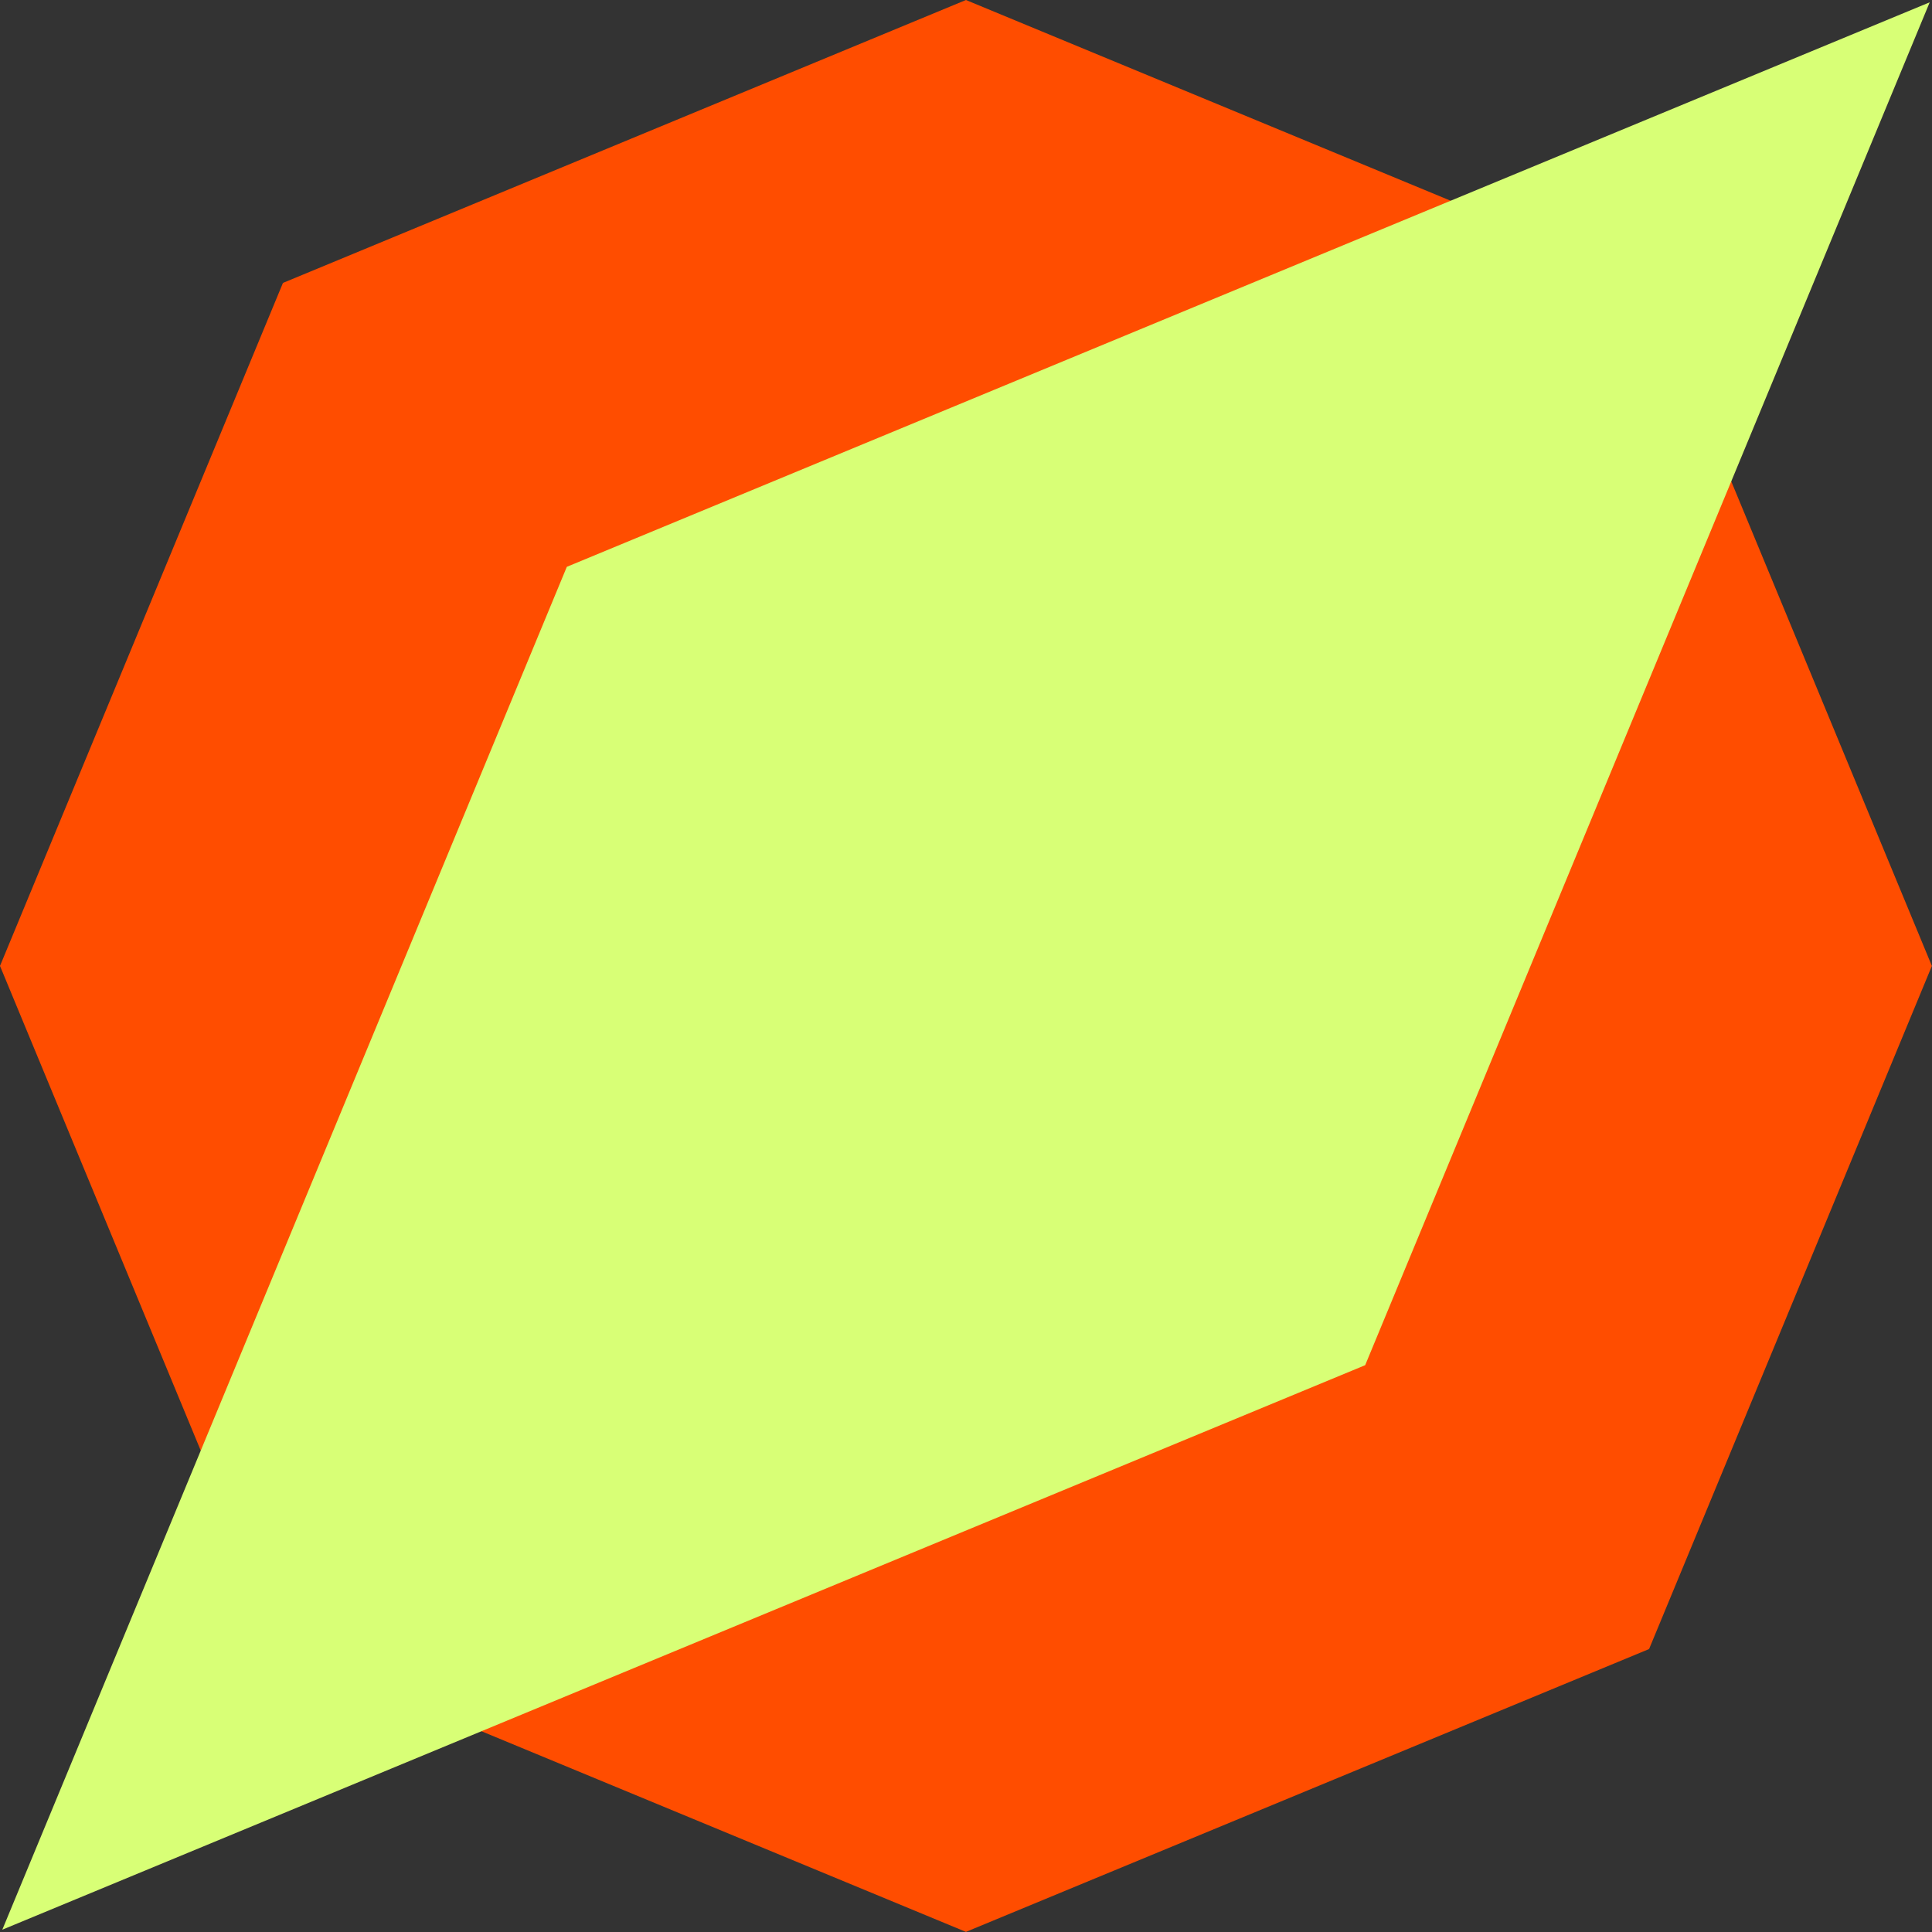
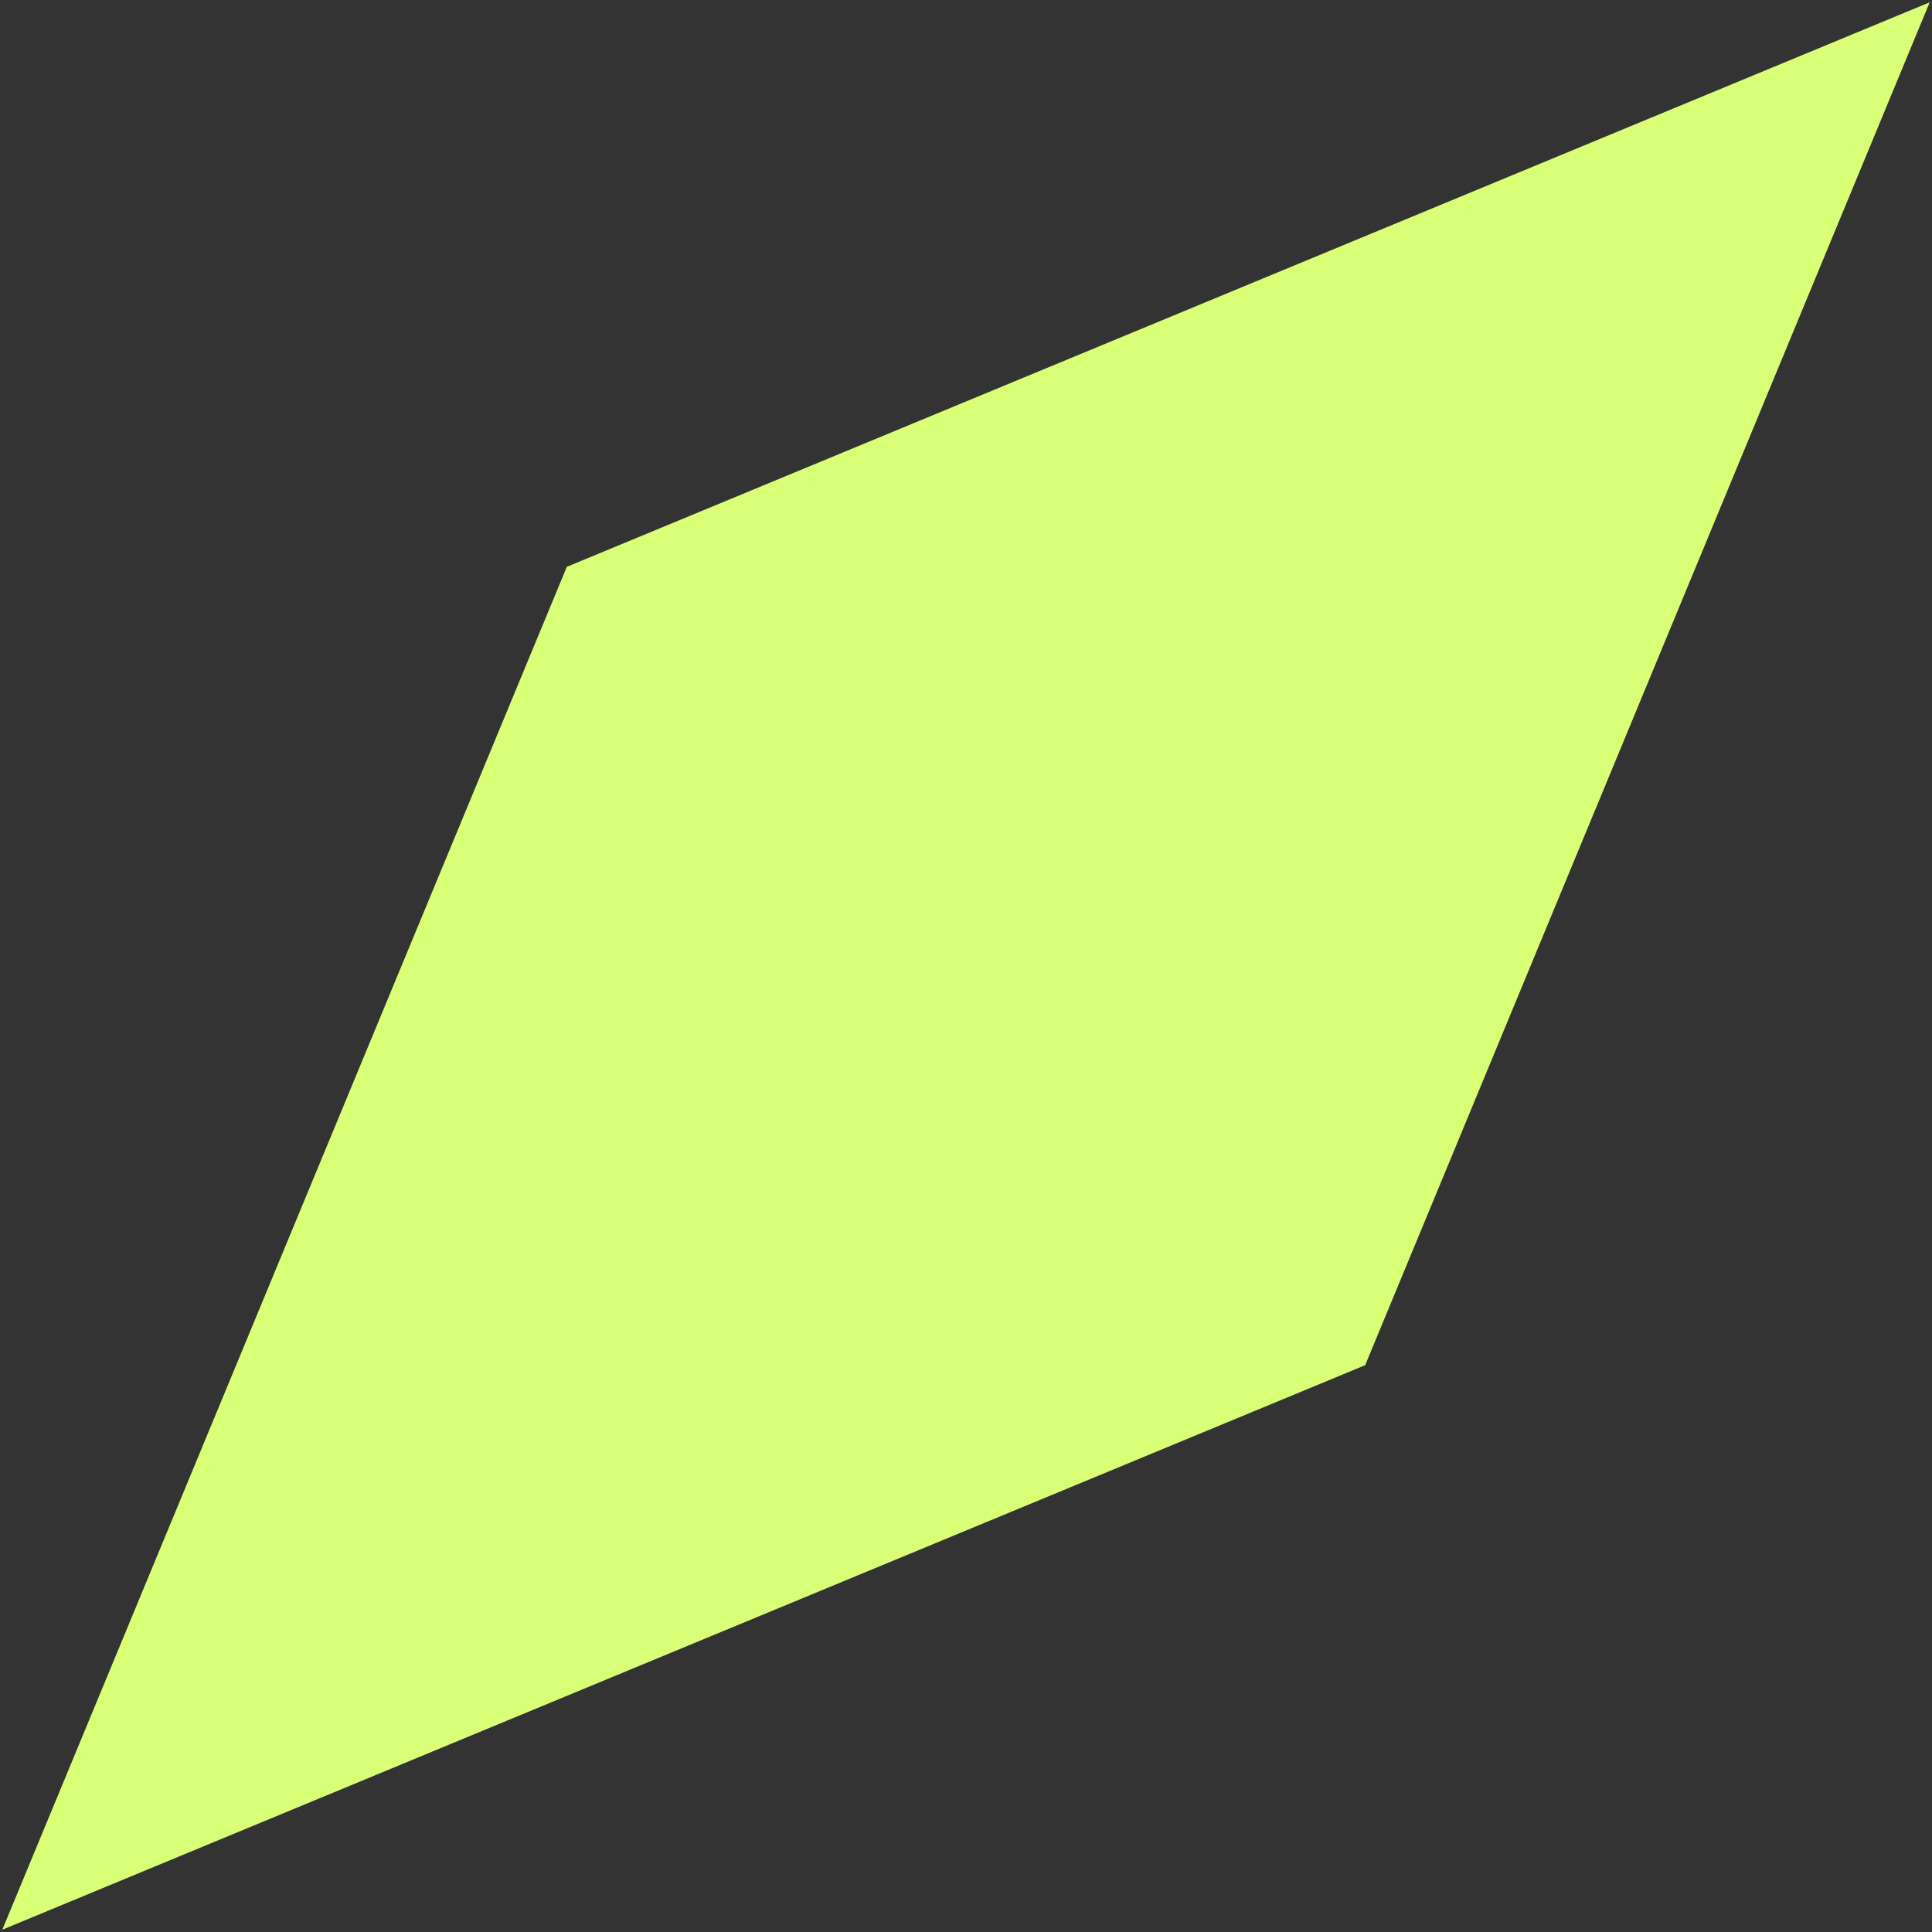
<svg xmlns="http://www.w3.org/2000/svg" width="47.003" height="47.003" viewBox="0 0 47.003 47.003">
  <rect x="0" y="0" width="47.003" height="47.003" fill="#333333" stroke="none" />
  <g id="Trade_Show_Booths_Interior_Graphic_Design" data-name="Trade Show Booths &amp; Interior Graphic Design" transform="translate(0)">
-     <path id="Path_5135" data-name="Path 5135" d="M23.5,0,6.884,6.883,0,23.5,6.884,40.119,23.5,47,40.12,40.119,47,23.5,40.12,6.883Z" fill="#ff4d00" />
    <path id="Path_5136" data-name="Path 5136" d="M13.79,13.79.056,46.947,33.213,33.213,46.947.056Z" fill="#d8ff76" />
  </g>
</svg>